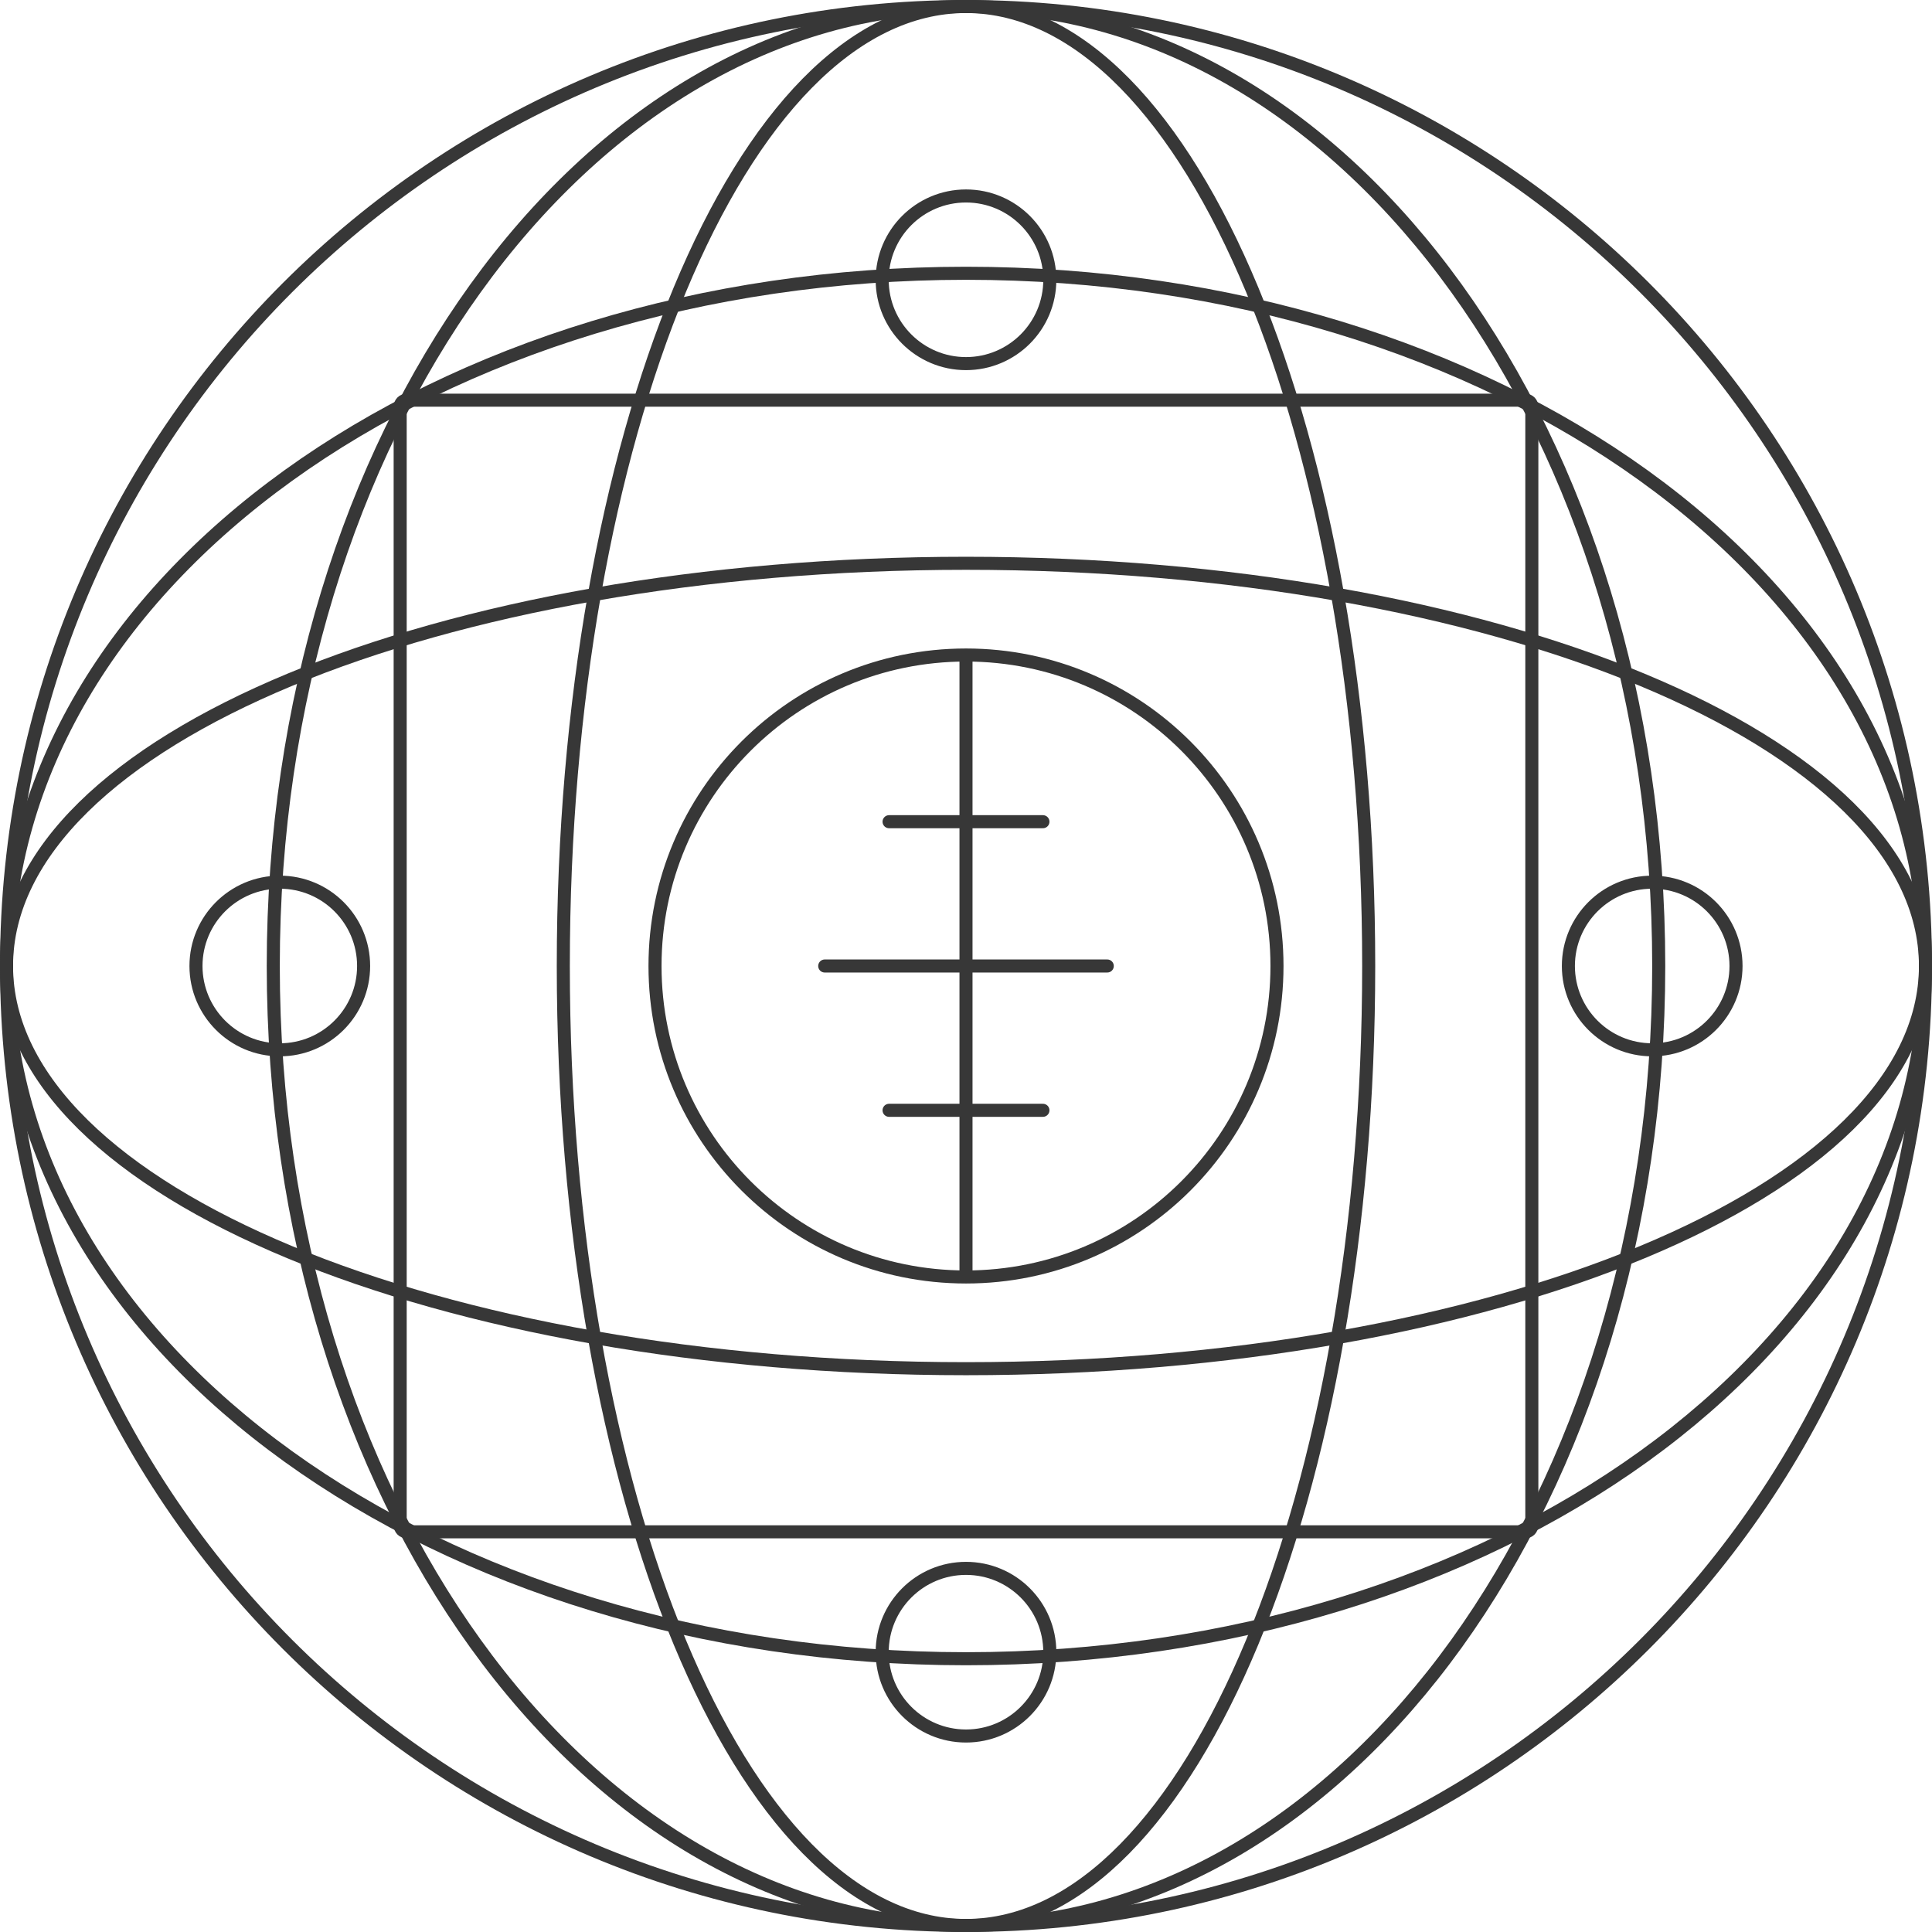
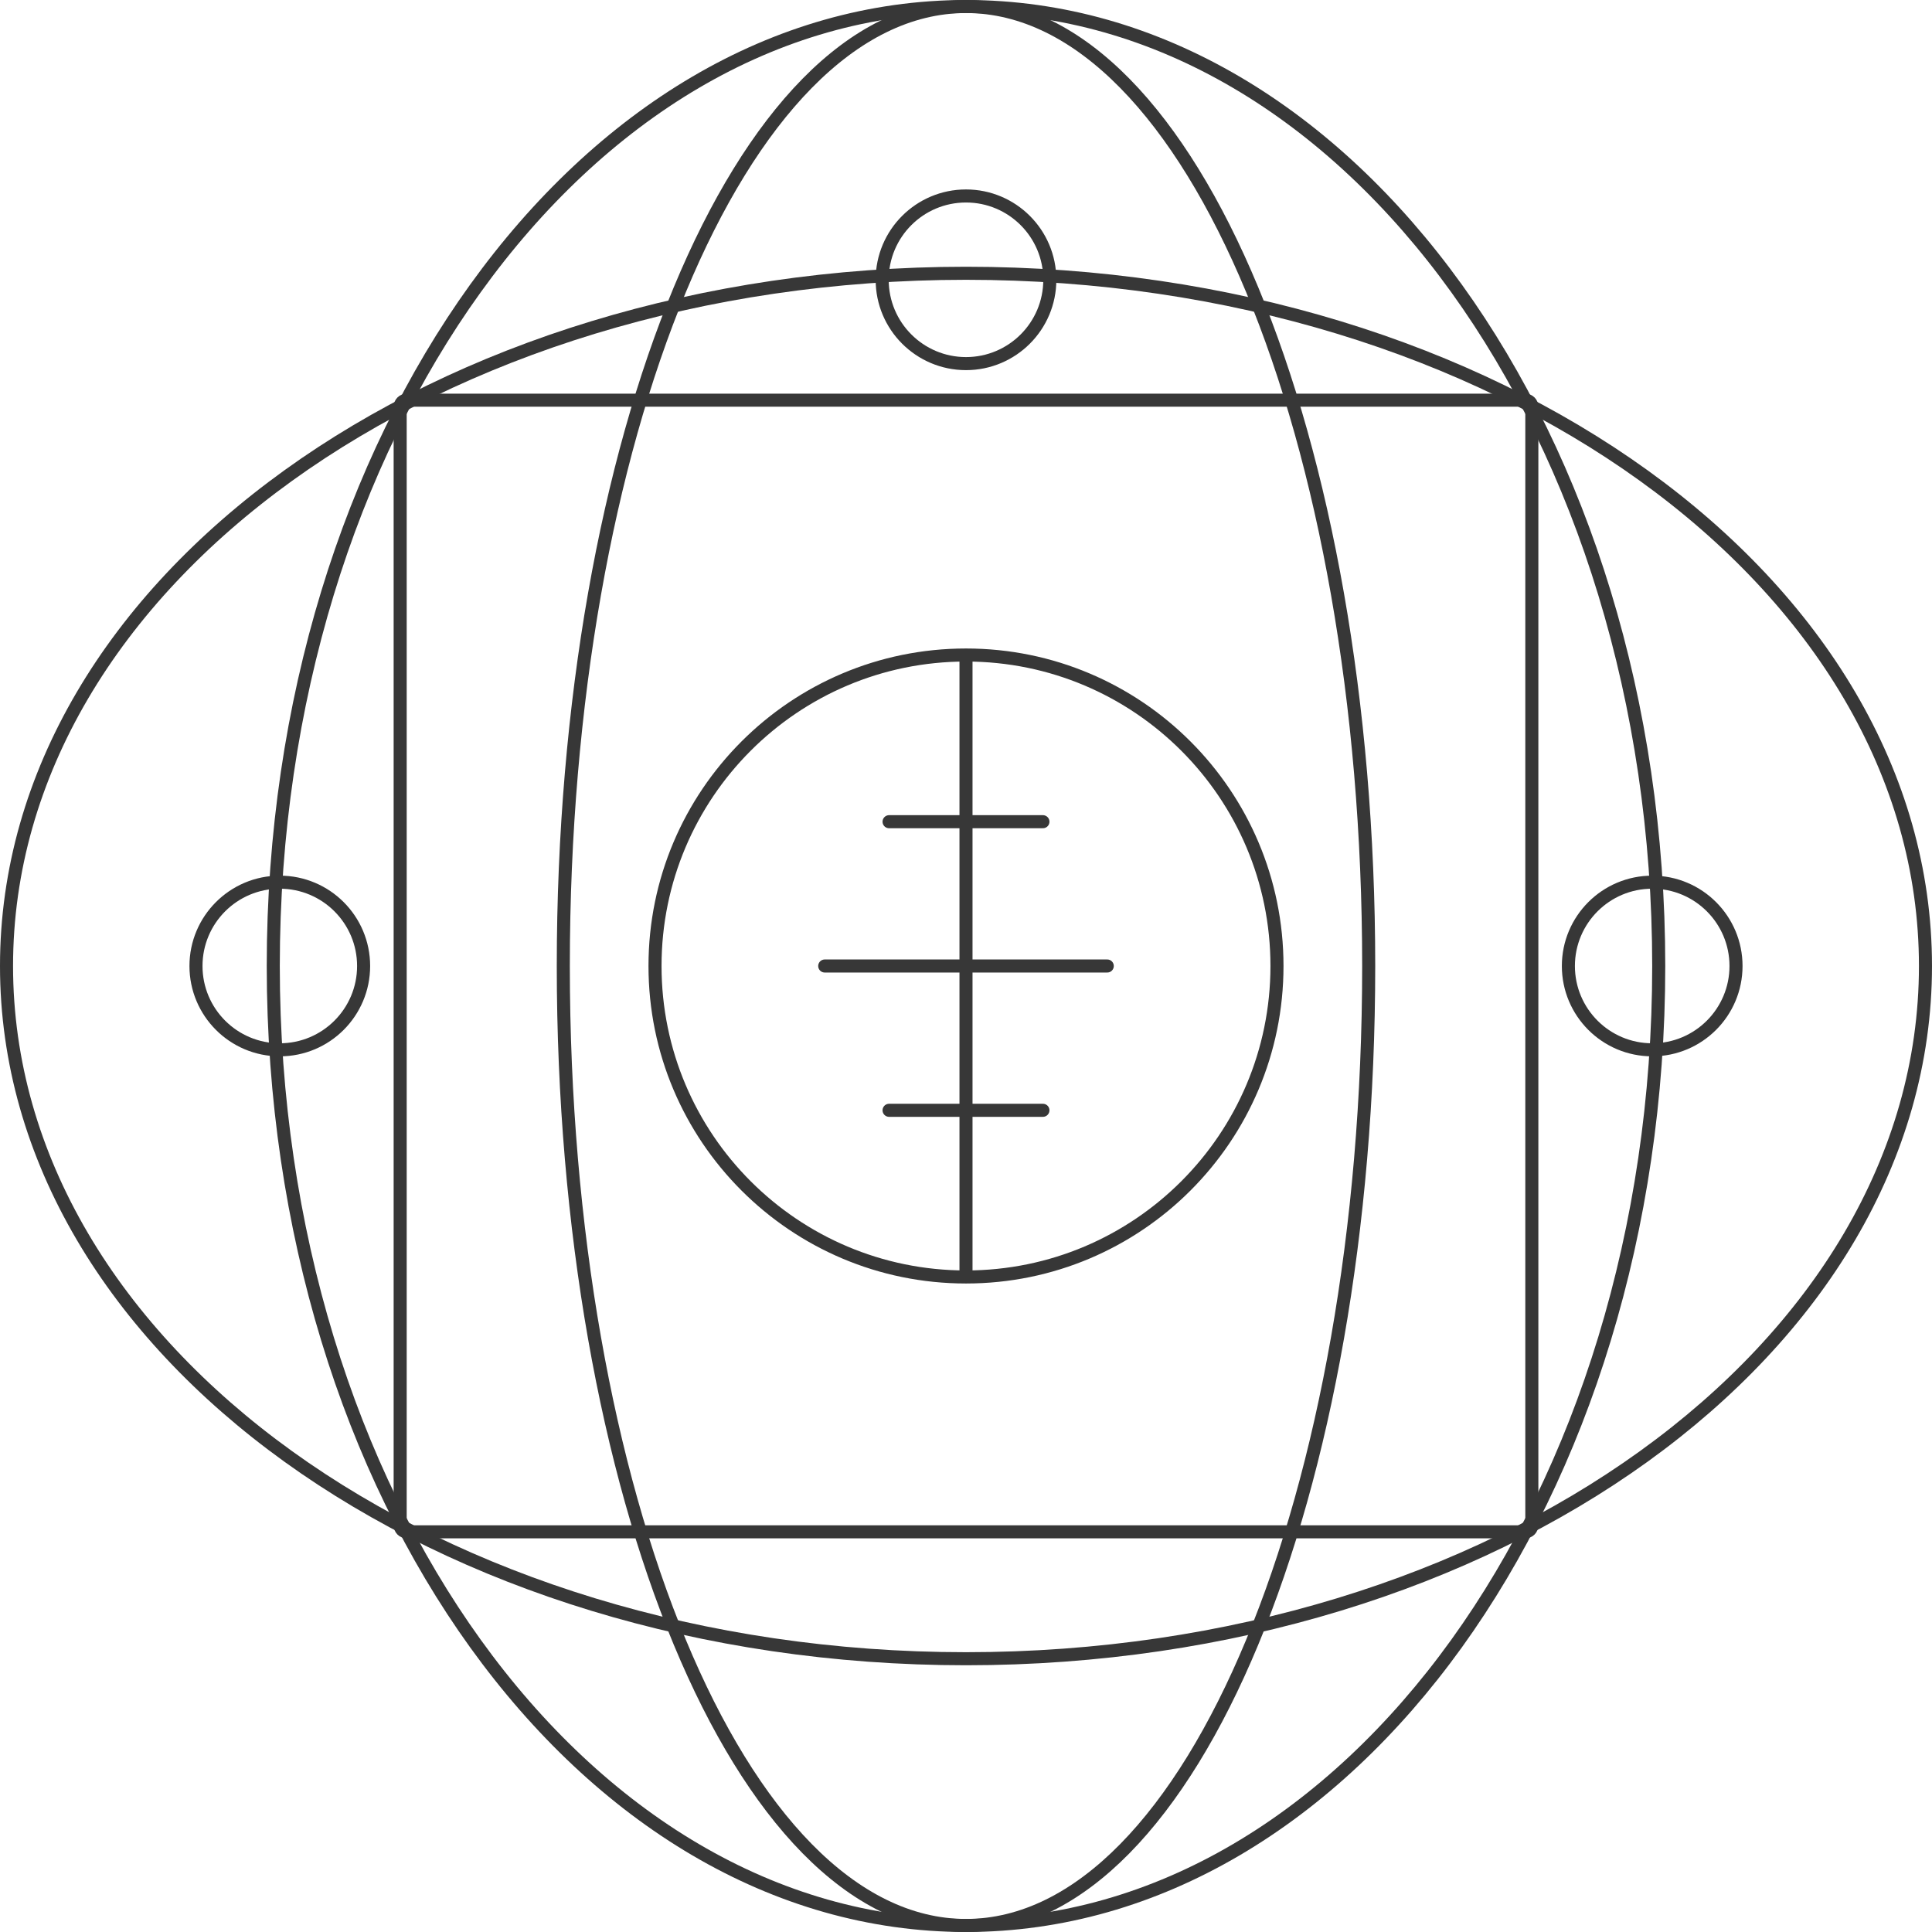
<svg xmlns="http://www.w3.org/2000/svg" width="296" height="296" viewBox="0 0 296 296" fill="none">
-   <path d="M148.001 295C229.186 295 295 229.186 295 148.001C295 66.815 229.186 1.001 148.001 1.001C66.815 1.001 1.001 66.815 1.001 148.001C1.001 229.186 66.815 295 148.001 295Z" stroke="#373737" stroke-width="2" stroke-miterlimit="10" stroke-linecap="round" stroke-linejoin="round" />
  <path d="M148 294.999C177.434 294.999 203.991 278.429 223.151 251.821C242.312 225.212 254.132 188.502 254.132 147.999C254.132 107.497 242.312 70.787 223.151 44.178C203.991 17.57 177.434 1 148 1C118.565 1 92.008 17.57 72.849 44.178C53.688 70.787 41.867 107.497 41.867 147.999C41.867 188.502 53.688 225.212 72.849 251.821C92.008 278.429 118.565 294.999 148 294.999Z" stroke="#373737" stroke-width="2" stroke-miterlimit="10" stroke-linecap="round" stroke-linejoin="round" />
  <path d="M148 294.999C156.73 294.999 164.955 290.739 172.339 283.227C179.72 275.717 186.321 264.903 191.843 251.621C202.889 225.051 209.697 188.415 209.697 147.999C209.697 107.584 202.889 70.948 191.843 44.378C186.321 31.096 179.72 20.282 172.339 12.772C164.955 5.26 156.73 1 148 1C139.27 1 131.045 5.26 123.661 12.772C116.28 20.282 109.679 31.096 104.157 44.378C93.111 70.948 86.303 107.584 86.303 147.999C86.303 188.415 93.111 225.051 104.157 251.621C109.679 264.903 116.28 275.717 123.661 283.227C131.045 290.739 139.27 294.999 148 294.999Z" stroke="#373737" stroke-width="2" stroke-miterlimit="10" stroke-linecap="round" stroke-linejoin="round" />
  <path d="M148 254.132C188.502 254.132 225.212 242.312 251.821 223.151C278.429 203.991 294.999 177.434 294.999 148C294.999 118.565 278.429 92.008 251.821 72.849C225.212 53.688 188.502 41.868 148 41.868C107.497 41.868 70.787 53.688 44.178 72.849C17.57 92.008 1 118.565 1 148C1 177.434 17.57 203.991 44.178 223.151C70.787 242.312 107.497 254.132 148 254.132Z" stroke="#373737" stroke-width="2" stroke-miterlimit="10" stroke-linecap="round" stroke-linejoin="round" />
-   <path d="M148 209.695C188.415 209.695 225.051 202.887 251.621 191.841C264.903 186.319 275.718 179.718 283.227 172.338C290.739 164.953 294.999 156.728 294.999 147.998C294.999 139.269 290.739 131.043 283.227 123.659C275.718 116.278 264.903 109.678 251.621 104.156C225.051 93.11 188.415 86.301 148 86.301C107.584 86.301 70.948 93.11 44.378 104.156C31.096 109.678 20.282 116.278 12.772 123.659C5.26 131.043 1 139.269 1 147.998C1 156.728 5.26 164.953 12.772 172.338C20.282 179.718 31.096 186.319 44.378 191.841C70.948 202.887 107.584 209.695 148 209.695Z" stroke="#373737" stroke-width="2" stroke-miterlimit="10" stroke-linecap="round" stroke-linejoin="round" />
  <path d="M148 195.644C174.314 195.644 195.645 174.313 195.645 147.999C195.645 121.685 174.314 100.354 148 100.354C121.686 100.354 100.354 121.685 100.354 147.999C100.354 174.313 121.686 195.644 148 195.644Z" stroke="#373737" stroke-width="2" stroke-miterlimit="10" stroke-linecap="round" stroke-linejoin="round" />
  <path d="M160.841 42.867C160.841 35.775 155.093 30.025 148 30.025C140.906 30.025 135.158 35.773 135.158 42.867C135.158 49.958 140.906 55.708 148 55.708C155.093 55.708 160.841 49.958 160.841 42.867Z" stroke="#373737" stroke-width="2" stroke-miterlimit="10" stroke-linecap="round" stroke-linejoin="round" />
-   <path d="M148 265.972C155.092 265.972 160.841 260.223 160.841 253.131C160.841 246.038 155.092 240.289 148 240.289C140.908 240.289 135.158 246.038 135.158 253.131C135.158 260.223 140.908 265.972 148 265.972Z" stroke="#373737" stroke-width="2" stroke-miterlimit="10" stroke-linecap="round" stroke-linejoin="round" />
  <path d="M253.131 160.841C260.223 160.841 265.973 155.093 265.973 148C265.973 140.908 260.225 135.158 253.131 135.158C246.04 135.158 240.29 140.908 240.29 148C240.29 155.093 246.038 160.841 253.131 160.841Z" stroke="#373737" stroke-width="2" stroke-miterlimit="10" stroke-linecap="round" stroke-linejoin="round" />
  <path d="M30.026 148L30.026 148C30.028 155.093 35.776 160.841 42.867 160.841C49.959 160.841 55.709 155.093 55.709 148C55.709 140.908 49.961 135.158 42.867 135.158C35.776 135.158 30.026 140.908 30.026 148Z" stroke="#373737" stroke-width="2" stroke-miterlimit="10" stroke-linecap="round" stroke-linejoin="round" />
  <path d="M62.31 61.309C61.758 61.309 61.31 61.757 61.31 62.309V233.69C61.31 234.242 61.758 234.69 62.31 234.69H233.691C234.243 234.69 234.691 234.242 234.691 233.69V62.309C234.691 61.757 234.243 61.309 233.691 61.309H62.31Z" stroke="#373737" stroke-width="2" stroke-miterlimit="10" stroke-linecap="round" stroke-linejoin="round" />
  <path d="M148 101.354V194.646" stroke="#373737" stroke-width="2" stroke-miterlimit="10" stroke-linecap="round" stroke-linejoin="round" />
  <path d="M169.643 148H126.356" stroke="#373737" stroke-width="2" stroke-miterlimit="10" stroke-linecap="round" stroke-linejoin="round" />
  <path d="M159.786 125.892H136.213" stroke="#373737" stroke-width="2" stroke-miterlimit="10" stroke-linecap="round" stroke-linejoin="round" />
  <path d="M159.786 170.109H136.213" stroke="#373737" stroke-width="2" stroke-miterlimit="10" stroke-linecap="round" stroke-linejoin="round" />
</svg>